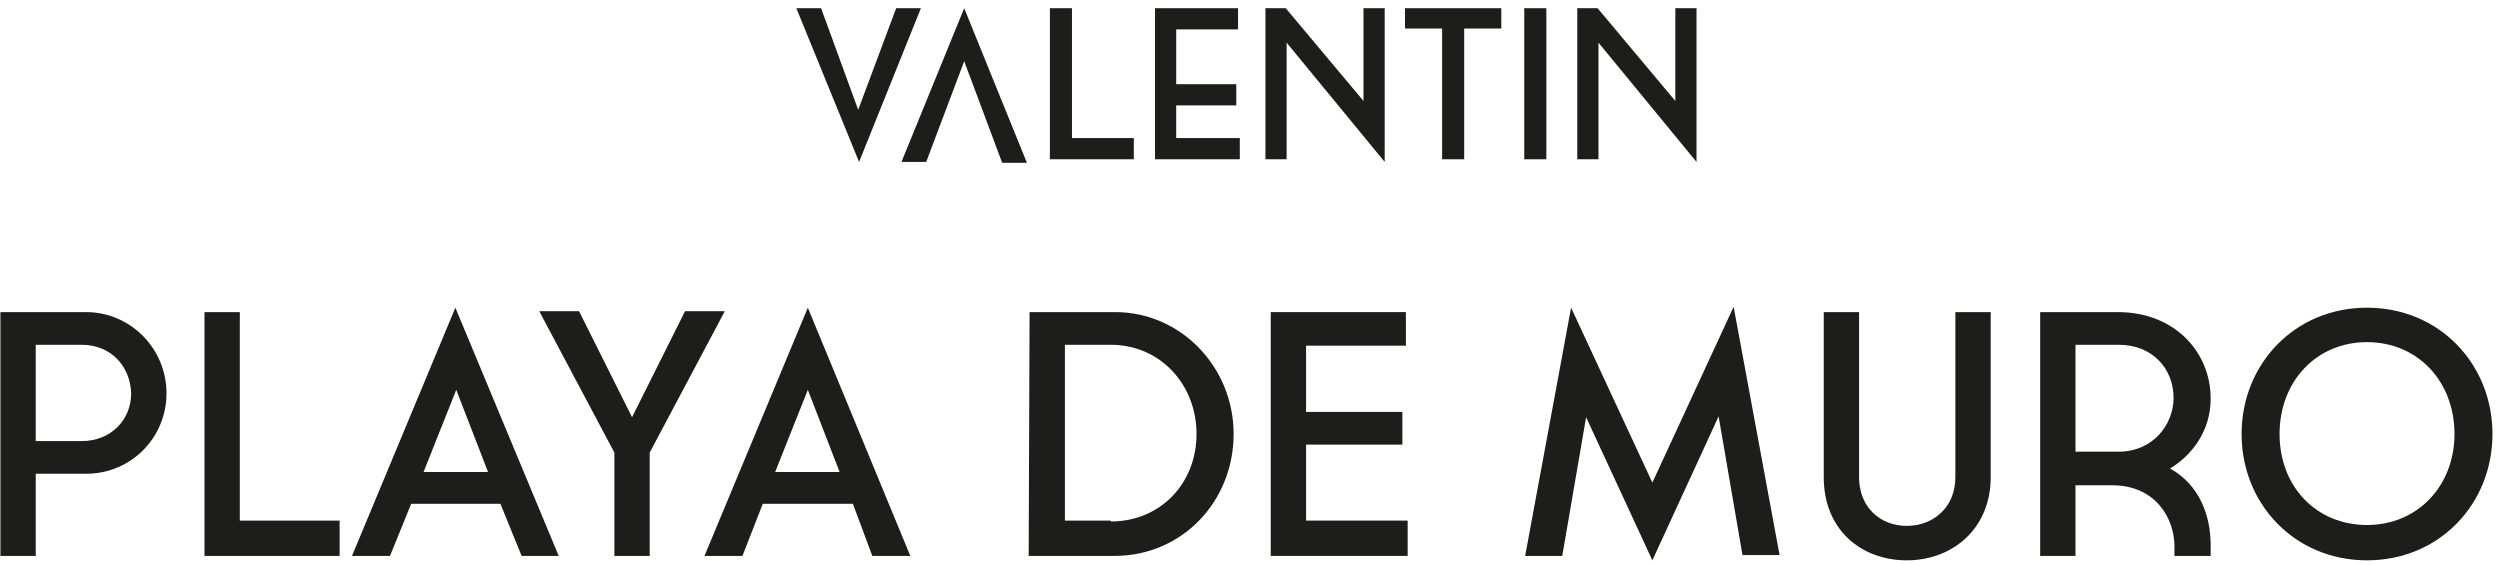
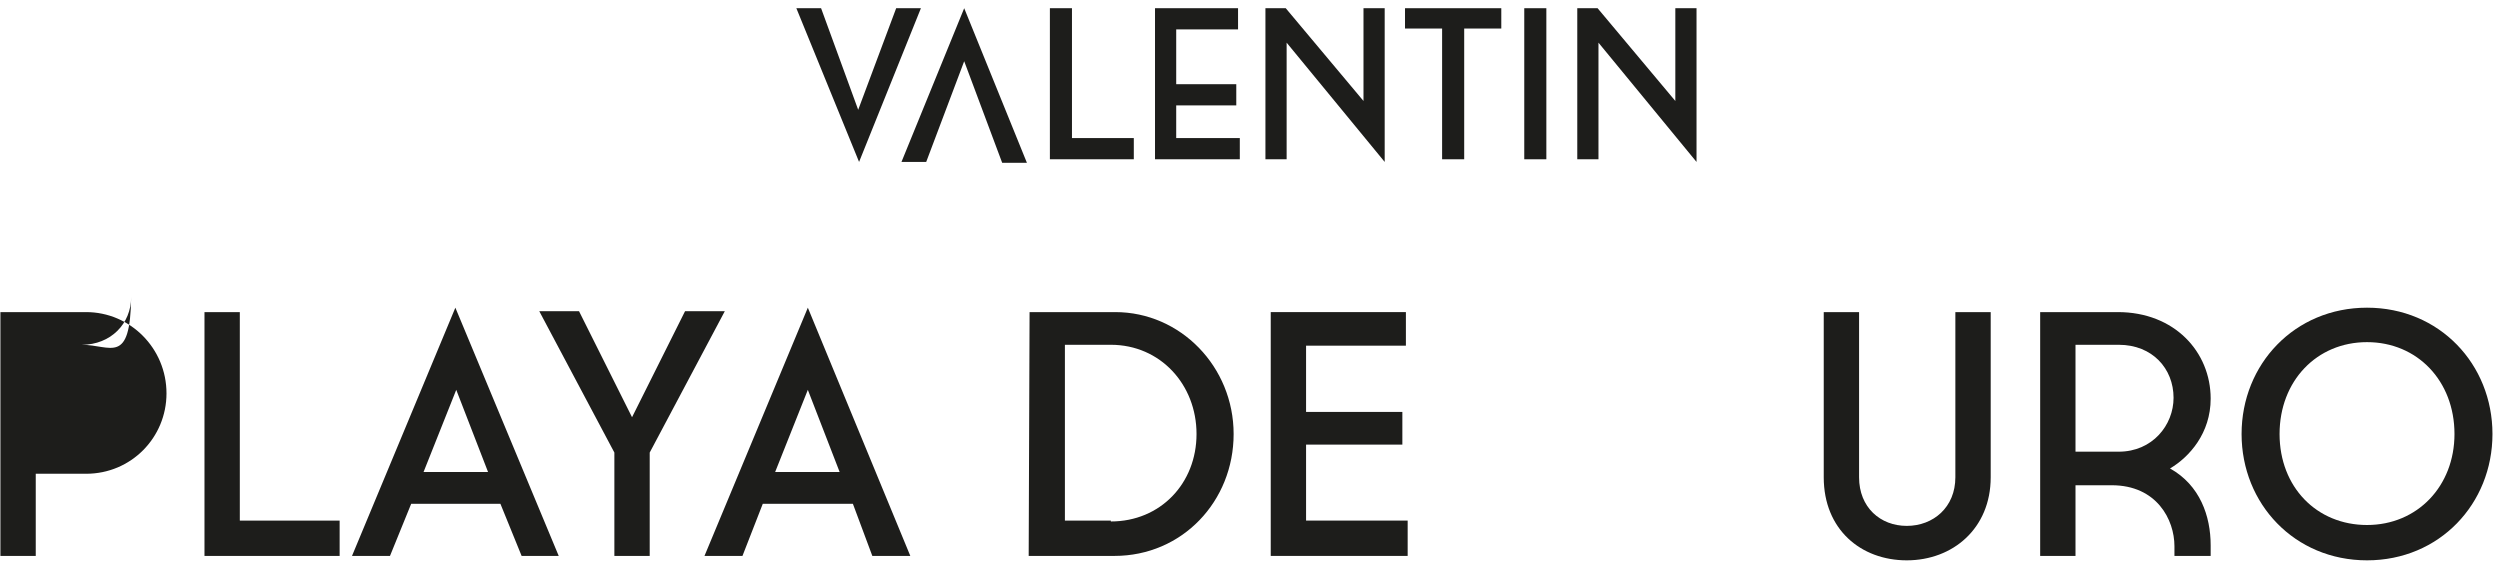
<svg xmlns="http://www.w3.org/2000/svg" version="1.1" id="Capa_1" x="0px" y="0px" viewBox="0 0 283 64" style="enable-background:new 0 0 283 64;" xml:space="preserve">
  <style type="text/css">
	.st0{fill-rule:evenodd;clip-rule:evenodd;fill:#1D1D1B;}
</style>
  <g transform="translate(.047 .93)">
-     <path class="st0" d="M9.2,38.1H4V49h5.2c3.3,0,5.6-2.4,5.6-5.4C14.7,40.5,12.5,38.1,9.2,38.1 M9.7,52.7H4V62H0V34.4h9.7   c5,0,9.1,4.1,9.1,9.2C18.8,48.6,14.8,52.7,9.7,52.7" />
+     <path class="st0" d="M9.2,38.1H4h5.2c3.3,0,5.6-2.4,5.6-5.4C14.7,40.5,12.5,38.1,9.2,38.1 M9.7,52.7H4V62H0V34.4h9.7   c5,0,9.1,4.1,9.1,9.2C18.8,48.6,14.8,52.7,9.7,52.7" />
    <path class="st0" d="M23.1,34.4h4V58h11.3V62H23.1V34.4z" />
    <path class="st0" d="M47.9,52.5h7.3l-3.6-9.3L47.9,52.5z M56.6,56.1H46.5L44.1,62h-4.3l11.7-28.1L63.2,62H59L56.6,56.1z" />
    <path class="st0" d="M73.5,62h-4V50.3l-8.5-16h4.5l6,12l6-12H82l-8.5,16V62z" />
    <path class="st0" d="M87.7,52.5H95l-3.6-9.3L87.7,52.5z M96.5,56.1H86.3L84,62h-4.3l11.7-28.1L103,62h-4.3L96.5,56.1z" />
    <path class="st0" d="M125.7,58.1c5.6,0,9.7-4.3,9.7-9.9s-4.1-10.1-9.7-10.1h-5.2v19.9H125.7z M116.5,34.4h9.7   c7.4,0,13.4,6.2,13.4,13.8S133.8,62,126.1,62h-9.7L116.5,34.4z" />
    <path class="st0" d="M143.8,34.4h15.3v3.8h-11.3v7.5h10.9v3.7h-10.9V58h11.5V62h-15.5L143.8,34.4z" />
-     <path class="st0" d="M187,53.7l9.2-19.9l5.2,28.1h-4.2l-2.7-15.7L187,62.5l-7.5-16.2L176.8,62h-4.2l5.2-28.1L187,53.7z" />
    <path class="st0" d="M210.4,34.4v18.7c0,3.4,2.4,5.5,5.4,5.5s5.5-2.1,5.5-5.5V34.4h4v18.7c0,5.8-4.3,9.4-9.5,9.4   c-5.2,0-9.4-3.5-9.4-9.4V34.4L210.4,34.4z" />
    <path class="st0" d="M239.8,38.1h-4.9v12.1h4.9c3.8,0,6.2-3,6.2-6.1C246,40.8,243.6,38.1,239.8,38.1 M250.2,60.8V62h-4.1v-1.1   c0-3-2-6.9-7.1-6.9h-4.1V62h-4V34.4h8.8c6.4,0,10.5,4.5,10.5,9.8c0,3.9-2.4,6.6-4.6,7.9C249,54,250.2,57.5,250.2,60.8" />
    <path class="st0" d="M258,48.2c0,6,4.2,10.3,9.9,10.3c5.7,0,9.9-4.4,9.9-10.3c0-6-4.2-10.4-9.9-10.4C262.2,37.8,258,42.2,258,48.2    M253.7,48.2c0-7.9,6-14.3,14.2-14.3c8.2,0,14.2,6.4,14.2,14.3c0,7.9-6,14.3-14.2,14.3C259.7,62.5,253.7,56.1,253.7,48.2" />
    <path class="st0" d="M101.4,0l-4.3,11.5L92.9,0h-2.8l7.1,17.4L104.2,0L101.4,0z" />
    <path class="st0" d="M118.8,0v17.1h9.5v-2.4h-7V0L118.8,0z" />
    <path class="st0" d="M130.7,0v17.1h9.6v-2.4h-7.2V11h6.8V8.6h-6.8V2.4h7V0L130.7,0z" />
    <path class="st0" d="M154.3,0v10.5L145.5,0h-2.3v17.1h2.4V3.9l11.1,13.5V0L154.3,0z" />
    <path class="st0" d="M159,0v2.3h4.2v14.8h2.5V2.3h4.2V0L159,0z" />
    <path class="st0" d="M172.5,17.1h2.5V0h-2.5V17.1z" />
    <path class="st0" d="M189.6,0v10.5L180.8,0h-2.3v17.1h2.4V3.9L192,17.4V0L189.6,0z" />
    <path class="st0" d="M109.1,0l-7.1,17.4h2.8L109.1,6l4.3,11.5h2.8L109.1,0z" />
  </g>
</svg>